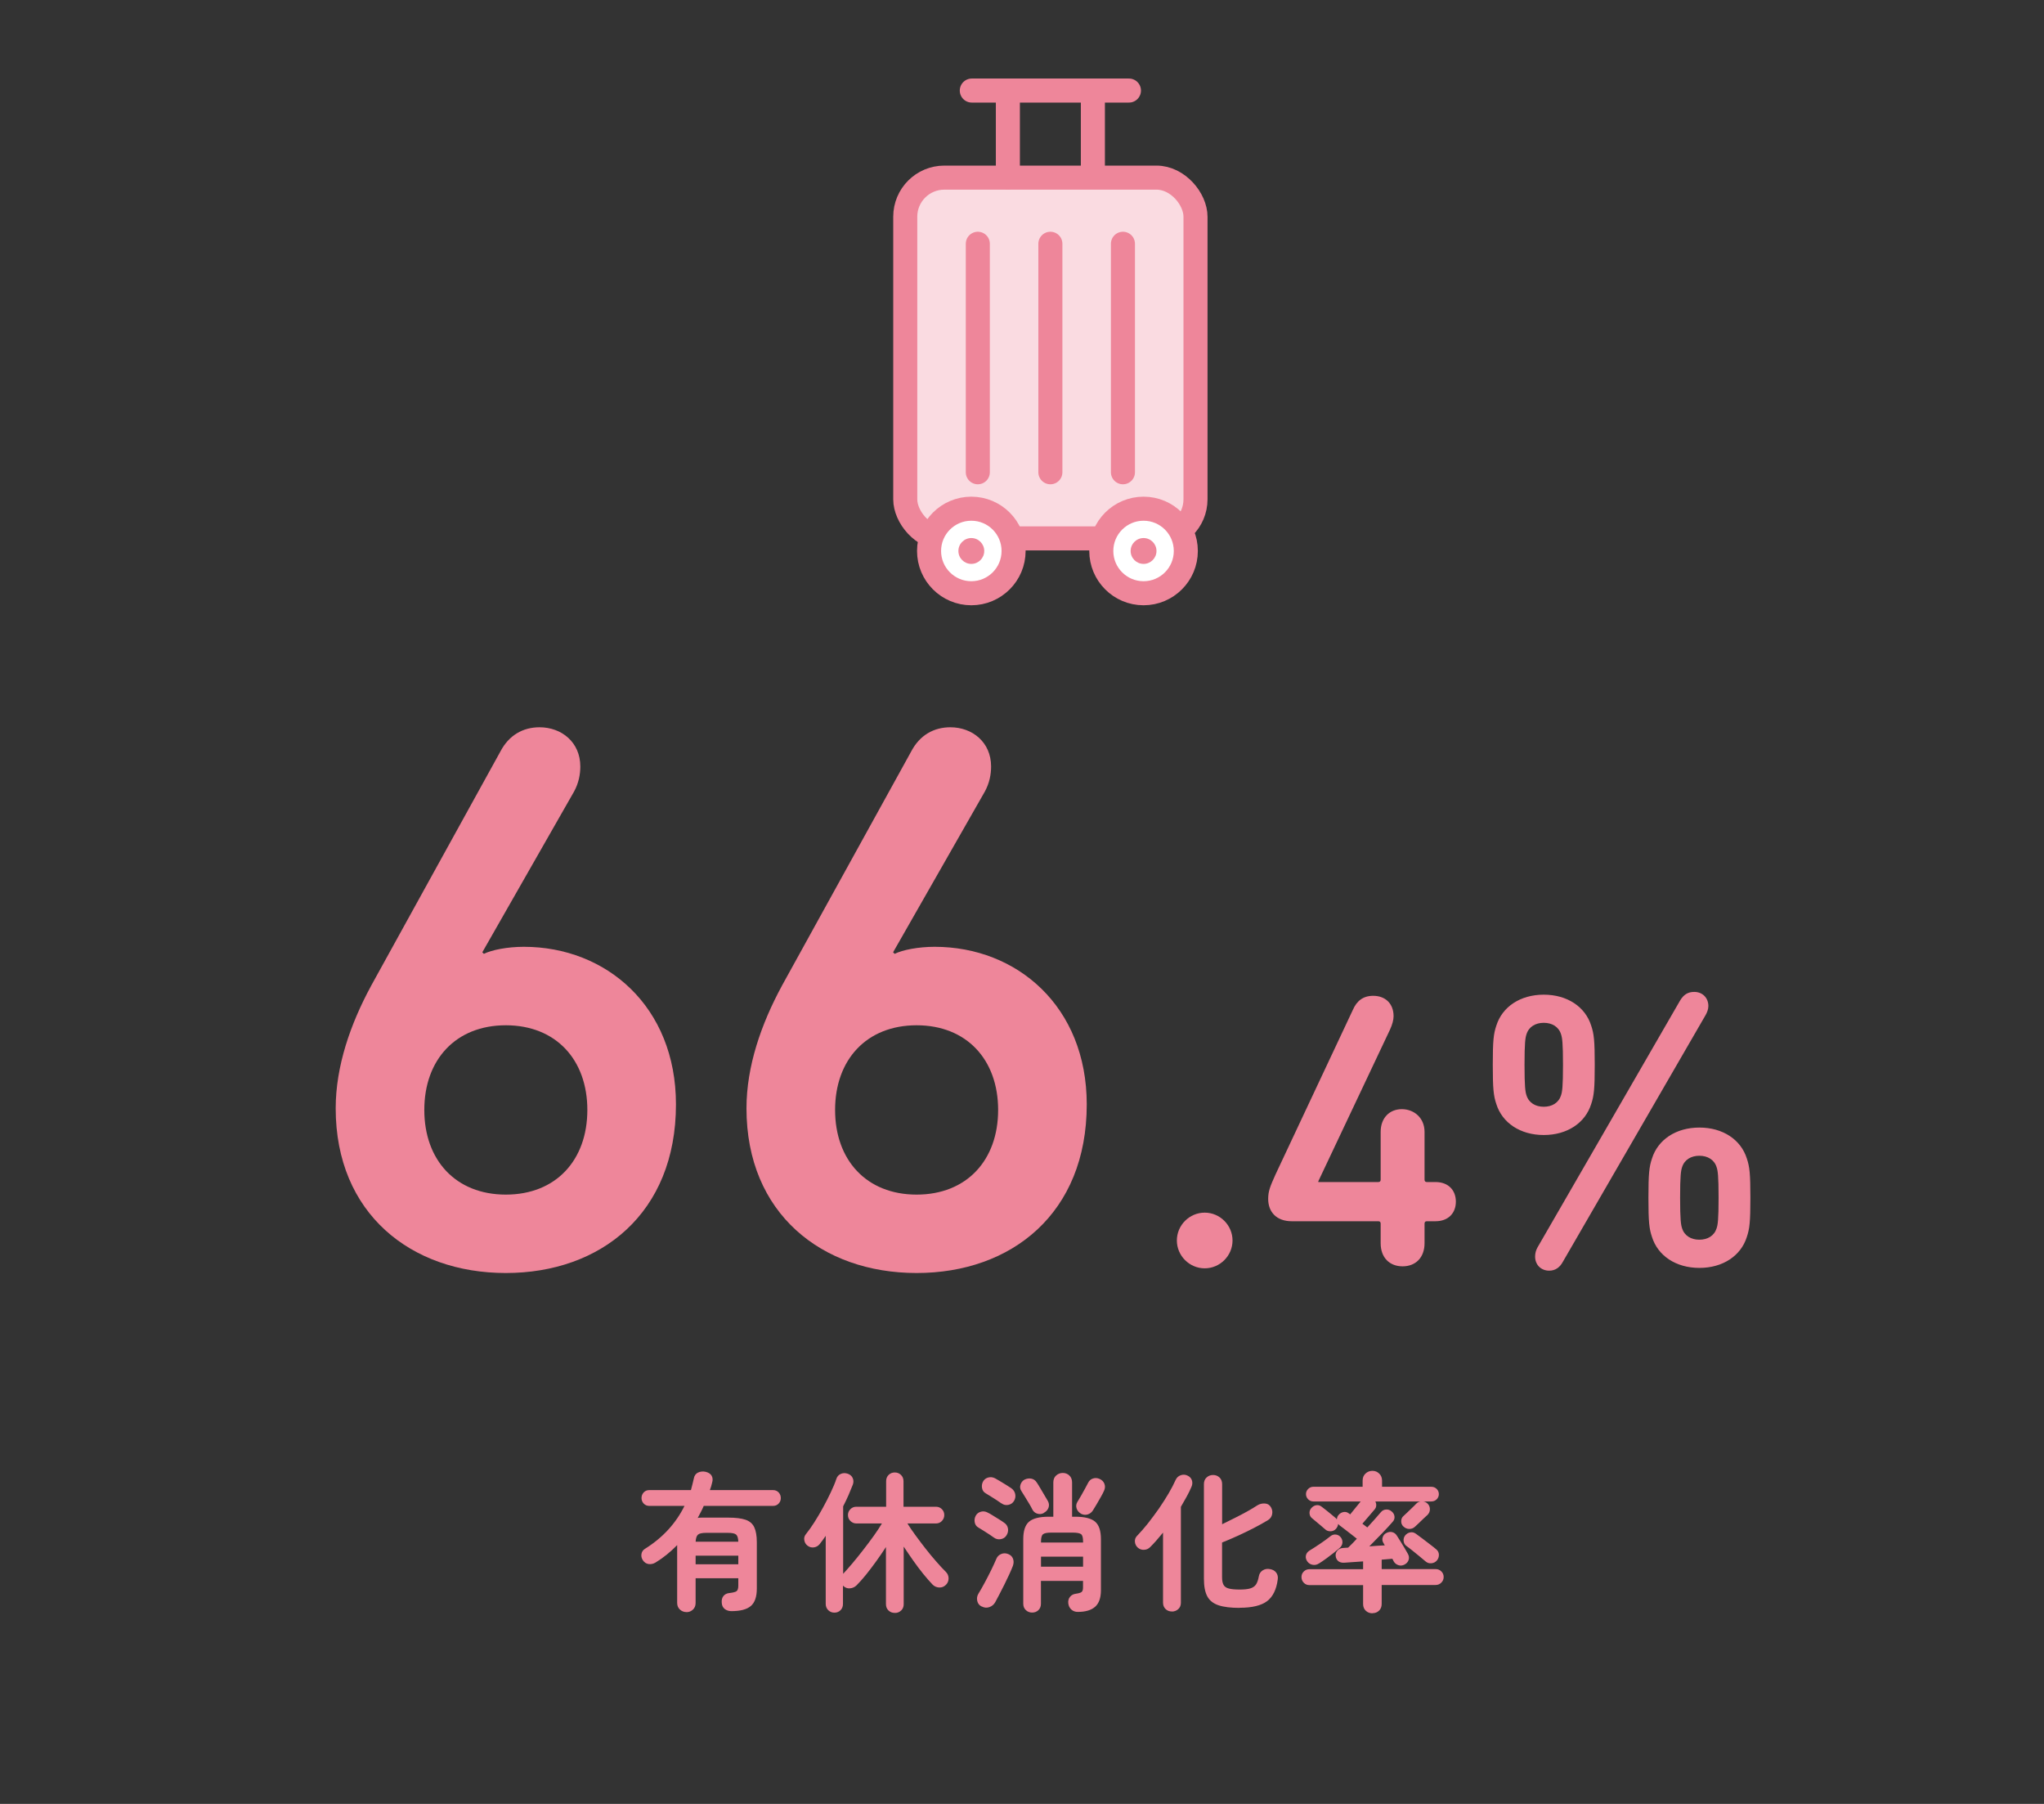
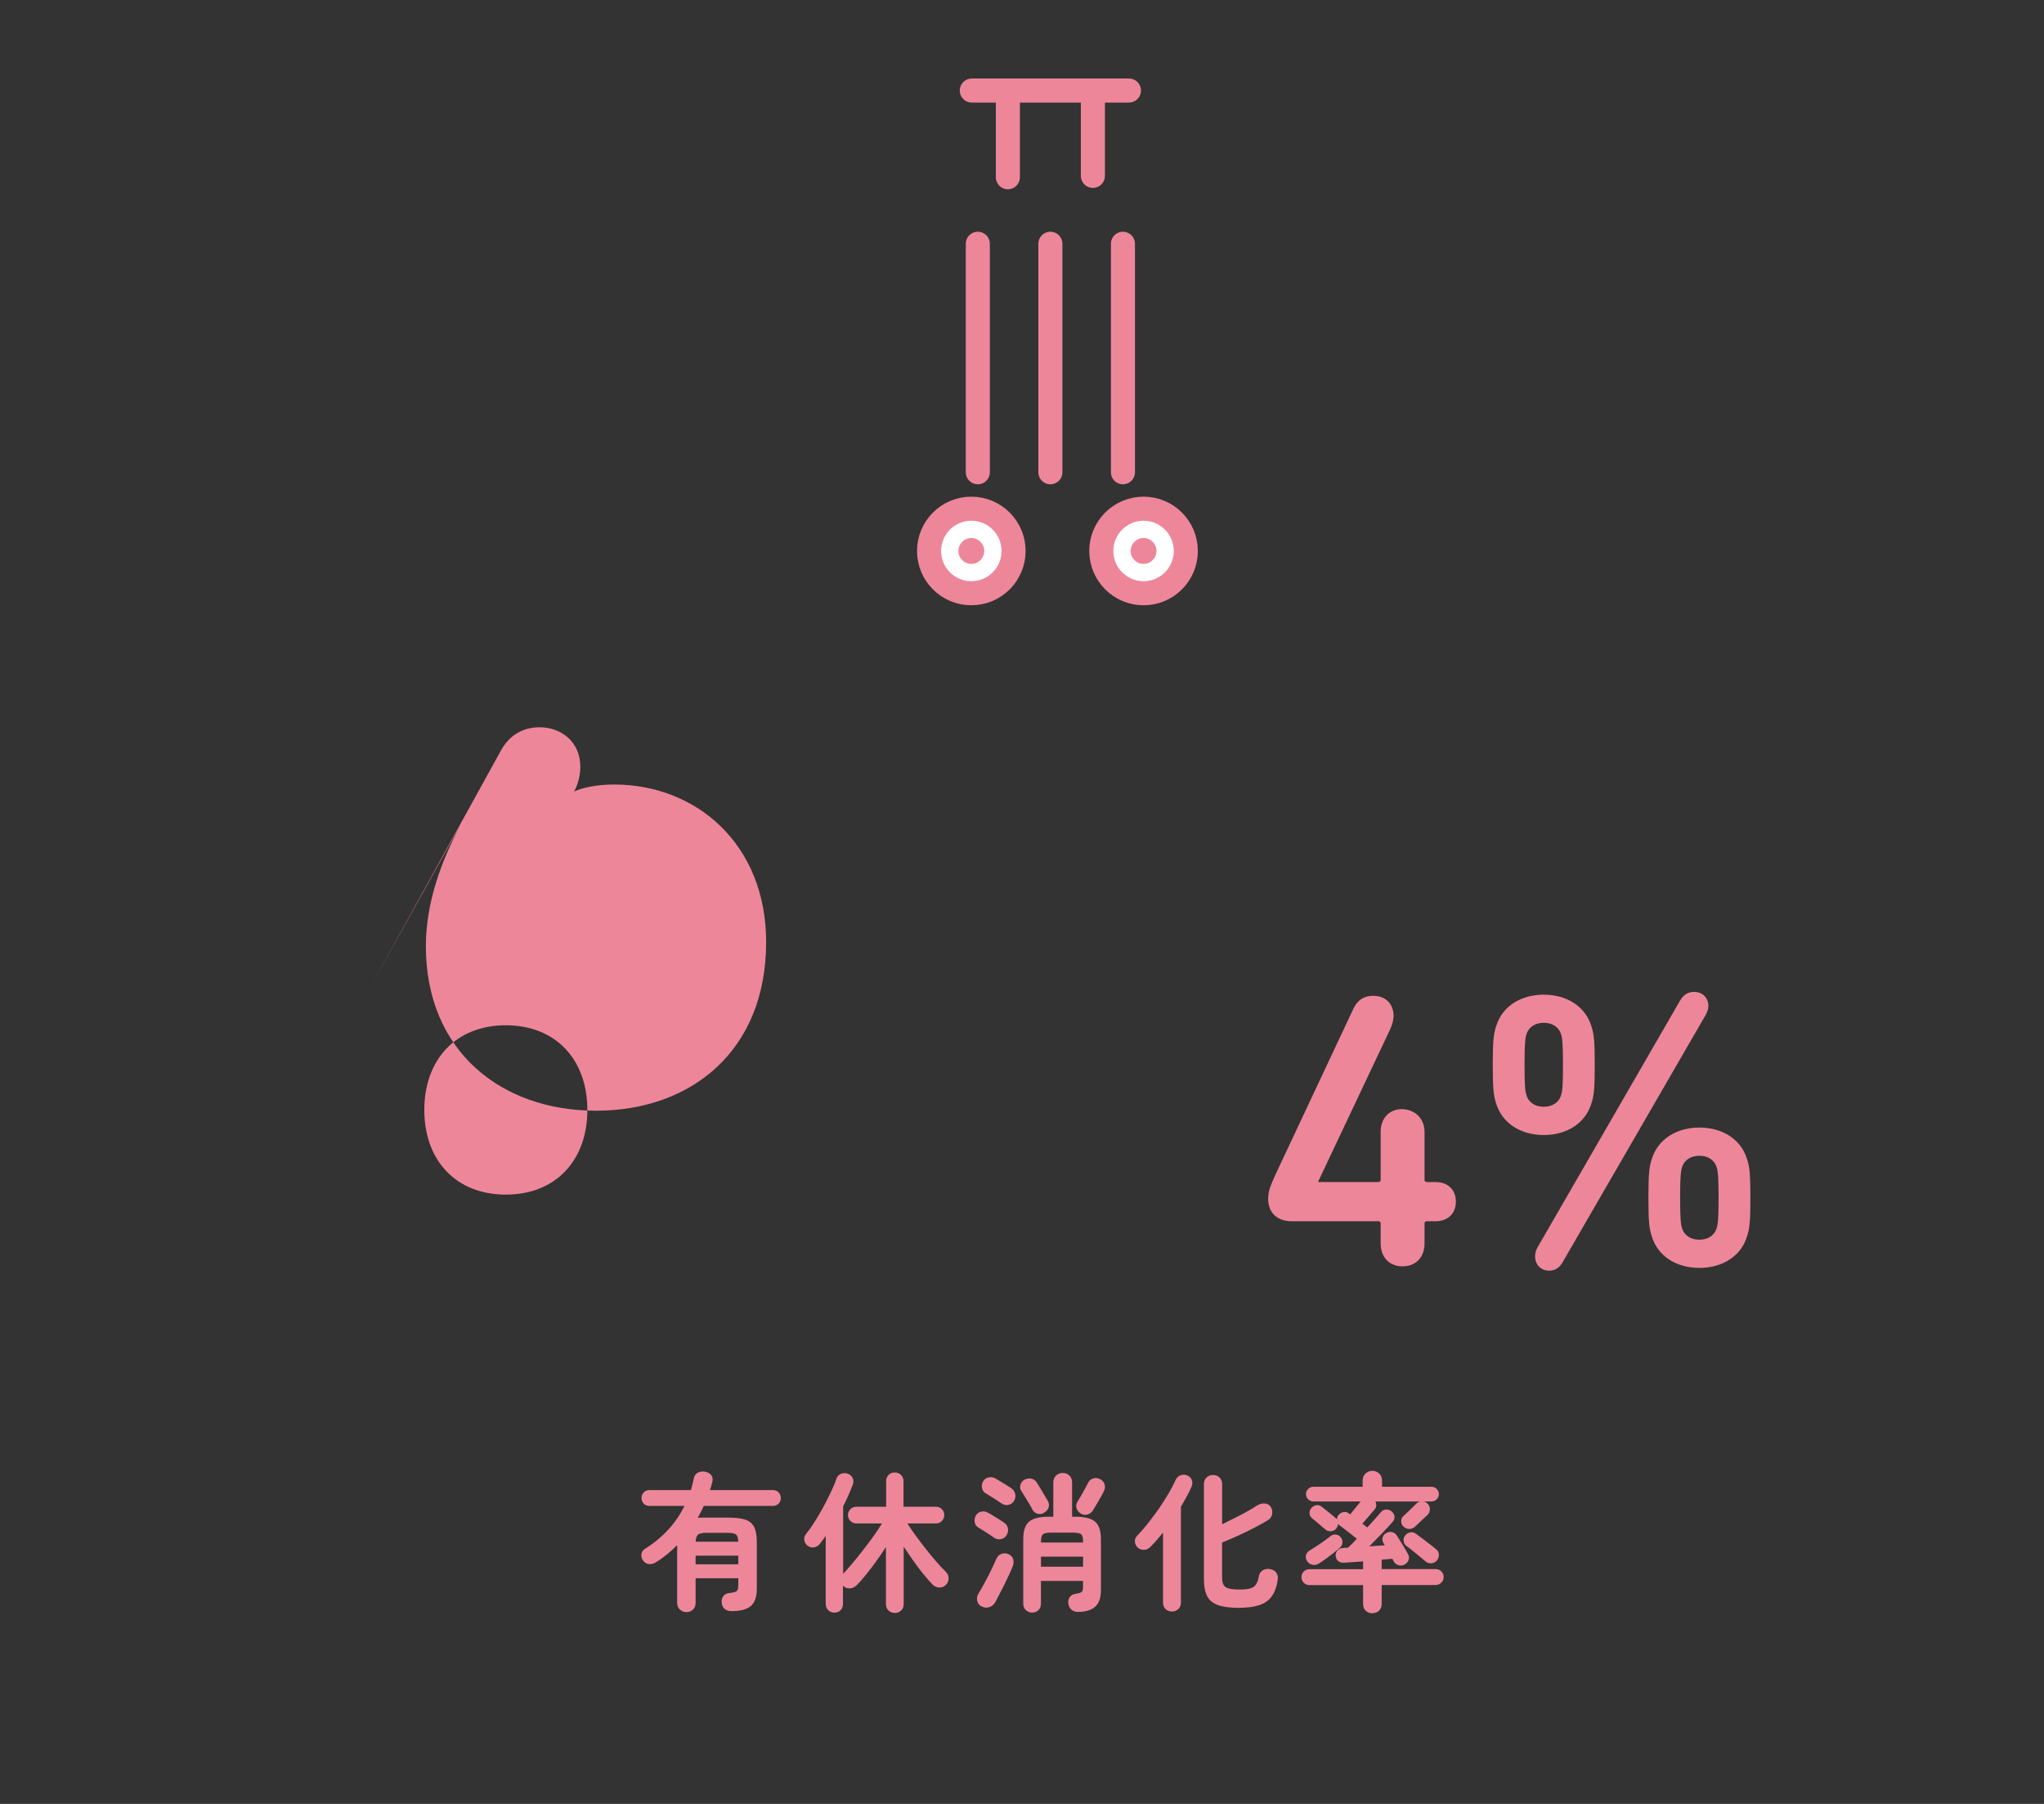
<svg xmlns="http://www.w3.org/2000/svg" id="b" data-name="レイヤー 2" viewBox="0 0 340 300">
  <rect x="0" y="0" width="340" height="300" fill="#333333" stroke="none" />
  <defs>
    <clipPath id="d">
      <rect width="340" height="300" fill="none" />
    </clipPath>
  </defs>
  <g id="c" data-name="追加箇所">
    <g clip-path="url(#d)">
      <g>
        <path d="M114.19,268.1c-.42,0-.78-.14-1.09-.42-.31-.28-.46-.66-.46-1.12v-9.6c-1.12,1.15-2.32,2.12-3.6,2.9-.37.22-.75.3-1.14.25-.39-.05-.71-.26-.96-.62-.22-.33-.3-.68-.24-1.05.06-.37.25-.65.56-.85,2.95-1.83,5.15-4.22,6.6-7.15h-5.85c-.38,0-.7-.13-.94-.39-.24-.26-.36-.56-.36-.91s.12-.68.36-.94c.24-.26.55-.39.94-.39h6.92c.08-.32.17-.64.25-.96.08-.33.16-.65.23-.96.08-.48.32-.82.71-1s.81-.22,1.26-.12c.48.12.82.34,1,.66.18.33.21.71.07,1.16-.05.2-.1.4-.16.61-.06.21-.13.41-.21.61h10.5c.38,0,.7.13.94.39.24.26.36.57.36.94s-.12.65-.36.91c-.24.26-.55.39-.94.39h-11.52c-.15.35-.31.69-.48,1.01s-.34.65-.52.99c.18-.03.38-.05.6-.05h4.52c1.2,0,2.14.12,2.83.35.68.23,1.17.65,1.45,1.24s.43,1.42.43,2.49v7.72c0,1.37-.33,2.33-1,2.9-.67.57-1.74.85-3.23.85-.43,0-.8-.12-1.1-.35-.3-.23-.47-.57-.5-1-.05-.47.04-.85.26-1.14.23-.29.54-.46.94-.51.63-.07,1.05-.17,1.25-.31.2-.14.3-.45.3-.91v-1.25h-7.1v4.1c0,.47-.15.84-.45,1.12-.3.28-.66.42-1.08.42ZM115.71,256.4h7.1c-.02-.58-.13-.98-.35-1.18-.22-.2-.68-.3-1.4-.3h-3.57c-.7,0-1.16.1-1.39.3-.23.2-.35.59-.39,1.18ZM115.71,260.15h7.1v-1.43h-7.1v1.43Z" fill="#ee869a" />
        <path d="M148.81,268.23c-.4,0-.74-.13-1.02-.4-.28-.27-.42-.62-.42-1.05v-9.5c-.5.77-1.03,1.55-1.6,2.34-.57.79-1.13,1.53-1.69,2.23-.56.69-1.09,1.29-1.59,1.79-.3.3-.67.47-1.1.51-.43.04-.81-.1-1.12-.41l-.05-.02v3.02c0,.43-.14.78-.41,1.05-.28.27-.61.4-1.01.4s-.74-.13-1.02-.4c-.28-.27-.43-.62-.43-1.05v-11.32c-.17.25-.34.49-.51.72-.18.23-.35.46-.51.67-.25.3-.57.48-.96.53s-.75-.05-1.06-.3c-.28-.22-.46-.51-.52-.89-.07-.38.02-.7.25-.99.45-.55.92-1.22,1.42-2s.98-1.6,1.45-2.46c.47-.86.9-1.7,1.29-2.53.39-.82.7-1.55.91-2.19.13-.42.38-.7.74-.86.36-.16.74-.17,1.14-.04.4.13.68.37.84.71.16.34.17.71.04,1.09-.22.55-.46,1.13-.72,1.75-.27.62-.57,1.24-.9,1.88v11.22l.05-.05c.45-.48.96-1.07,1.54-1.75.57-.68,1.17-1.42,1.77-2.2.61-.78,1.18-1.55,1.73-2.31.54-.76,1-1.45,1.36-2.06h-4.25c-.38,0-.71-.14-.99-.41-.28-.28-.41-.6-.41-.99s.14-.71.41-.98c.27-.27.6-.4.99-.4h4.95v-4.25c0-.43.14-.78.42-1.05.28-.27.62-.4,1.02-.4s.74.13,1.02.4.43.62.43,1.05v4.25h5.4c.38,0,.71.13.98.4.27.27.4.59.4.98s-.13.71-.4.99c-.27.28-.59.41-.98.41h-4.75c.35.57.79,1.22,1.33,1.95.53.73,1.1,1.48,1.7,2.25s1.2,1.49,1.79,2.16c.59.67,1.12,1.25,1.59,1.71.28.28.43.63.44,1.05,0,.42-.14.78-.44,1.08-.32.32-.69.47-1.12.45-.43-.02-.81-.18-1.12-.5-.48-.5-1-1.1-1.56-1.79-.56-.69-1.11-1.43-1.66-2.21-.55-.78-1.07-1.55-1.57-2.3v9.58c0,.43-.14.78-.43,1.05s-.62.4-1.02.4Z" fill="#ee869a" />
        <path d="M165.36,255.73c-.2-.15-.47-.33-.8-.55-.33-.22-.67-.43-1-.64-.33-.21-.6-.37-.8-.49-.33-.18-.54-.47-.62-.85-.08-.38-.03-.75.15-1.1.18-.35.47-.58.86-.69.39-.11.77-.06,1.14.14.22.1.5.26.85.48s.7.43,1.05.65c.35.22.62.39.8.53.37.23.59.55.67.95.08.4,0,.79-.23,1.17-.22.35-.53.56-.95.64-.42.07-.79,0-1.12-.24ZM163.31,267.18c-.4-.18-.65-.49-.75-.92s-.04-.83.18-1.2c.32-.52.67-1.13,1.05-1.84.38-.71.75-1.42,1.1-2.14s.63-1.33.85-1.85c.15-.37.42-.63.8-.79.38-.16.77-.15,1.17.01.38.15.65.4.79.76s.14.75-.01,1.19c-.15.4-.35.87-.6,1.41-.25.54-.52,1.1-.8,1.67s-.56,1.12-.84,1.65c-.27.52-.51.97-.71,1.34-.22.38-.54.65-.96.8-.43.15-.85.12-1.26-.1ZM166.59,250.03c-.2-.15-.47-.33-.81-.55-.34-.22-.68-.43-1.01-.64-.33-.21-.6-.37-.8-.49-.33-.18-.54-.47-.61-.85-.08-.38-.03-.74.14-1.08.2-.37.49-.6.88-.7.38-.1.76-.06,1.12.12.22.12.5.28.85.49.35.21.7.42,1.05.64.35.22.62.39.82.53.35.25.57.58.65.97.08.4.02.78-.2,1.15-.22.35-.53.57-.95.65-.42.08-.79,0-1.12-.25ZM173.66,251.6c-.33.2-.69.25-1.08.14s-.67-.34-.85-.69c-.13-.28-.32-.62-.55-1-.23-.38-.47-.77-.7-1.15-.23-.38-.43-.69-.58-.93-.22-.33-.27-.69-.15-1.06.12-.38.34-.65.67-.84.38-.18.77-.24,1.15-.16.38.08.68.3.9.66.15.22.34.52.57.92s.47.8.71,1.2c.24.4.43.72.56.95.2.37.23.73.1,1.1-.13.37-.39.65-.77.85ZM171.69,268.18c-.4,0-.75-.13-1.04-.4-.29-.27-.44-.62-.44-1.08v-10.73c0-1.38.32-2.35.96-2.9.64-.55,1.74-.83,3.29-.83h.75v-5.7c0-.48.15-.87.46-1.15.31-.28.68-.43,1.11-.43s.8.14,1.1.43c.3.28.45.67.45,1.15v5.7h.55c1.55,0,2.65.28,3.29.83.64.55.96,1.52.96,2.9v8.48c0,1.27-.32,2.19-.96,2.76-.64.57-1.6.86-2.89.86-.43,0-.79-.13-1.08-.4s-.45-.61-.5-1.02c-.05-.43.05-.8.29-1.09.24-.29.56-.46.96-.51.48-.07.8-.16.96-.29.16-.12.24-.37.24-.74v-1.1h-7v3.78c0,.45-.14.81-.42,1.08-.28.27-.63.4-1.05.4ZM173.16,256.53h7v-.15c0-.63-.1-1.04-.31-1.22-.21-.18-.68-.28-1.41-.28h-3.55c-.72,0-1.18.09-1.4.28-.22.18-.33.59-.33,1.22v.15ZM173.16,260.55h7v-1.67h-7v1.67ZM179.76,251.7c-.33-.2-.56-.48-.68-.85-.12-.37-.07-.72.12-1.05.17-.27.36-.6.59-.99.22-.39.45-.79.67-1.2.23-.41.4-.75.54-1.01.18-.37.46-.61.82-.72.37-.12.73-.09,1.1.08.38.17.65.44.79.81s.12.75-.06,1.14c-.13.3-.31.65-.54,1.05-.23.4-.45.8-.69,1.2-.23.4-.44.74-.62,1.02-.22.35-.52.58-.91.69s-.77.05-1.14-.16Z" fill="#ee869a" />
        <path d="M194.94,268c-.42,0-.77-.13-1.05-.4-.28-.27-.43-.62-.43-1.07v-11.65c-.37.45-.73.88-1.09,1.29-.36.41-.7.78-1.04,1.11-.27.28-.6.44-1.01.46-.41.03-.76-.1-1.06-.36-.28-.25-.44-.57-.48-.96-.03-.39.08-.72.35-.99.6-.62,1.21-1.32,1.84-2.11.62-.79,1.23-1.62,1.83-2.47.59-.86,1.12-1.7,1.6-2.51.48-.82.86-1.56,1.16-2.23.18-.38.46-.64.84-.77s.75-.12,1.11.05c.38.17.63.43.75.79.12.36.09.73-.08,1.11-.22.52-.48,1.05-.79,1.61s-.63,1.12-.96,1.69v15.95c0,.45-.15.81-.44,1.07s-.65.4-1.06.4ZM206.21,267.4c-1.47,0-2.64-.14-3.51-.43s-1.5-.78-1.88-1.49-.56-1.69-.56-2.94v-15.72c0-.47.15-.84.45-1.11.3-.28.66-.41,1.08-.41s.77.14,1.06.41c.29.27.44.65.44,1.11v6.67c.68-.33,1.39-.68,2.12-1.05s1.43-.73,2.09-1.1c.66-.37,1.21-.7,1.66-1,.38-.23.8-.33,1.25-.3.45.03.78.24,1,.62.22.37.28.75.2,1.16-.08.41-.3.73-.65.96-.73.45-1.55.9-2.44,1.36-.89.46-1.79.89-2.69,1.3-.9.41-1.75.77-2.55,1.09v5.78c0,.53.08.95.24,1.25s.45.51.88.62c.43.12,1.04.17,1.84.17.73,0,1.31-.06,1.74-.19s.74-.35.95-.66c.21-.32.36-.76.46-1.33.08-.45.3-.79.65-1.01s.75-.3,1.2-.21c.45.07.8.26,1.04.58.24.32.33.7.26,1.15-.22,1.67-.81,2.87-1.77,3.6-.97.73-2.48,1.1-4.55,1.1Z" fill="#ee869a" />
        <path d="M228.29,268.3c-.43,0-.8-.14-1.1-.42-.3-.28-.45-.66-.45-1.12v-3.15h-8.95c-.37,0-.67-.13-.92-.39-.25-.26-.38-.57-.38-.94s.12-.68.38-.93.56-.38.92-.38h8.95v-1.3c-.62.05-1.2.09-1.75.12-.55.03-1.02.07-1.4.1-.43.02-.77-.08-1.01-.29-.24-.21-.38-.5-.41-.89-.02-.33.09-.62.33-.88.23-.25.56-.38.97-.4l.78-.05c.22-.2.45-.43.69-.68.24-.25.5-.52.76-.8-.28-.23-.62-.5-1-.79s-.75-.57-1.09-.84c-.34-.27-.6-.47-.79-.6l-.23-.23c-.03.3-.16.58-.38.83-.23.25-.53.38-.9.39-.37,0-.67-.11-.92-.36-.17-.15-.38-.34-.65-.56-.27-.23-.53-.45-.8-.67-.27-.23-.49-.41-.67-.56-.27-.2-.41-.47-.44-.81s.07-.64.29-.89c.25-.28.54-.45.86-.49.33-.04.63.05.91.29.17.12.4.3.71.55.31.25.61.5.91.74.3.24.52.43.67.56.03.03.07.07.1.11.03.04.06.08.08.11.02-.13.05-.26.09-.38.04-.12.1-.23.19-.33.23-.28.51-.45.84-.51.33-.06.63.02.91.24l.2.15c.28-.35.6-.74.95-1.17s.62-.76.8-.98h-7.88c-.33,0-.62-.12-.86-.36-.24-.24-.36-.53-.36-.86s.12-.62.36-.86c.24-.24.53-.36.86-.36h8.2v-1.03c0-.48.16-.88.48-1.17.32-.3.7-.45,1.15-.45s.81.15,1.12.45c.32.3.48.69.48,1.17v1.03h8.2c.35,0,.65.12.89.36.24.24.36.53.36.86s-.12.62-.36.86c-.24.24-.54.36-.89.36h-1.38c.28.02.54.14.78.38.25.27.37.58.36.93,0,.35-.14.66-.39.92-.15.13-.36.33-.64.59-.27.26-.55.52-.81.78-.27.26-.48.46-.65.61-.28.25-.6.37-.96.36-.36,0-.68-.15-.96-.41-.25-.23-.37-.53-.36-.89,0-.36.14-.65.39-.86.17-.15.38-.35.65-.61.27-.26.54-.52.81-.78.27-.26.49-.47.64-.64.23-.23.48-.36.75-.38h-7.55c.12.22.17.45.15.7s-.12.48-.3.67c-.18.22-.48.56-.89,1.04-.41.47-.78.9-1.11,1.29l.82.62c.45-.48.87-.95,1.26-1.39.39-.44.72-.82.99-1.14.23-.28.52-.43.88-.45s.66.09.93.33c.27.22.42.49.46.81.04.32-.05.62-.29.89-.43.5-1.01,1.13-1.74,1.89-.73.76-1.45,1.5-2.16,2.21.45-.03.9-.07,1.34-.1.44-.03.85-.06,1.24-.07l-.25-.43c-.17-.28-.2-.59-.1-.91.1-.33.3-.56.6-.71.33-.18.66-.23.98-.15.32.08.58.27.77.58.17.25.37.57.61.96.24.39.48.78.7,1.15.23.38.4.69.54.94.18.33.22.67.11,1-.11.33-.34.59-.69.77-.35.18-.7.21-1.05.08-.35-.13-.61-.36-.77-.67-.02-.07-.05-.13-.09-.19-.04-.06-.08-.12-.11-.19-.48.05-1.07.1-1.77.15v1.57h8.98c.37,0,.68.12.94.38.26.25.39.56.39.93s-.13.68-.39.94c-.26.26-.57.39-.94.39h-8.98v3.15c0,.47-.15.84-.44,1.12s-.65.42-1.09.42ZM219.41,260c-.32.22-.66.3-1.04.24-.38-.06-.68-.25-.91-.56-.22-.32-.3-.64-.24-.97.06-.33.25-.61.59-.83.53-.32,1.12-.7,1.77-1.14.65-.44,1.23-.86,1.73-1.26.28-.23.6-.32.94-.27.34.05.61.22.81.5.18.25.26.54.24.86-.03.33-.18.61-.46.86-.27.23-.6.51-1,.83-.4.32-.81.63-1.24.94s-.82.58-1.19.81ZM237.14,259.68c-.27-.23-.6-.51-.99-.83l-1.17-.95c-.39-.32-.74-.58-1.04-.8-.27-.2-.42-.47-.46-.82-.04-.35.05-.66.26-.93.23-.28.52-.45.86-.51.34-.06.66.03.96.26.28.2.64.47,1.08.8.43.33.86.66,1.27.97.42.32.75.58,1,.8.28.23.43.53.44.89,0,.36-.1.68-.34.96-.23.27-.53.42-.9.46-.37.04-.69-.06-.98-.31Z" fill="#ee869a" />
      </g>
      <g>
        <g>
-           <path d="M61.71,163.98l21.52-38.99c1.43-2.74,3.78-4.04,6.52-4.04,3.65,0,6.78,2.48,6.78,6.52,0,1.3-.26,2.74-1.04,4.17l-15.26,26.73.26.26c1.3-.65,3.91-1.17,6.65-1.17,13.69,0,25.3,9.91,25.3,26.21,0,18.13-12.52,28.04-28.3,28.04s-28.3-9.91-28.3-27.38c0-7.04,2.48-14.08,5.87-20.34ZM84.14,198.67c8.35,0,13.56-5.74,13.56-14.08s-5.22-14.08-13.56-14.08-13.56,5.74-13.56,14.08,5.22,14.08,13.56,14.08Z" fill="#ee869a" />
-           <path d="M130.04,163.98l21.52-38.99c1.43-2.74,3.78-4.04,6.52-4.04,3.65,0,6.78,2.48,6.78,6.52,0,1.3-.26,2.74-1.04,4.17l-15.26,26.73.26.26c1.3-.65,3.91-1.17,6.65-1.17,13.69,0,25.3,9.91,25.3,26.21,0,18.13-12.52,28.04-28.3,28.04s-28.3-9.91-28.3-27.38c0-7.04,2.48-14.08,5.87-20.34ZM152.47,198.67c8.35,0,13.56-5.74,13.56-14.08s-5.22-14.08-13.56-14.08-13.56,5.74-13.56,14.08,5.22,14.08,13.56,14.08Z" fill="#ee869a" />
+           <path d="M61.71,163.98l21.52-38.99c1.43-2.74,3.78-4.04,6.52-4.04,3.65,0,6.78,2.48,6.78,6.52,0,1.3-.26,2.74-1.04,4.17c1.3-.65,3.91-1.17,6.65-1.17,13.69,0,25.3,9.91,25.3,26.21,0,18.13-12.52,28.04-28.3,28.04s-28.3-9.91-28.3-27.38c0-7.04,2.48-14.08,5.87-20.34ZM84.14,198.67c8.35,0,13.56-5.74,13.56-14.08s-5.22-14.08-13.56-14.08-13.56,5.74-13.56,14.08,5.22,14.08,13.56,14.08Z" fill="#ee869a" />
        </g>
        <g>
-           <path d="M200.39,201.67c2.54,0,4.63,2.09,4.63,4.63s-2.09,4.63-4.63,4.63-4.63-2.09-4.63-4.63,2.09-4.63,4.63-4.63Z" fill="#ee869a" />
          <path d="M210.95,199.39c0-1.3.33-2.09,1.24-4.11l12.84-27.32c.65-1.5,1.7-2.35,3.39-2.35,2.02,0,3.39,1.3,3.39,3.39,0,.59-.2,1.37-.59,2.22l-11.93,25.23v.13h9.98c.26,0,.39-.13.39-.39v-7.95c0-2.35,1.5-3.78,3.52-3.78s3.78,1.43,3.78,3.78v7.95c0,.26.13.39.39.39h1.43c2.15,0,3.39,1.37,3.39,3.26s-1.24,3.26-3.39,3.26h-1.43c-.26,0-.39.13-.39.39v3.26c0,2.41-1.5,3.85-3.65,3.85s-3.65-1.43-3.65-3.85v-3.26c0-.26-.13-.39-.39-.39h-14.41c-2.48,0-3.91-1.5-3.91-3.72Z" fill="#ee869a" />
          <path d="M248.9,183.61c-.46-1.37-.59-2.48-.59-6.52s.13-5.15.59-6.52c.98-3.13,3.98-5.15,7.89-5.15s6.91,2.02,7.89,5.15c.46,1.37.59,2.48.59,6.52s-.13,5.15-.59,6.52c-.98,3.13-3.98,5.15-7.89,5.15s-6.91-2.02-7.89-5.15ZM259.66,182.17c.2-.59.33-1.43.33-5.09s-.13-4.5-.33-5.09c-.39-1.24-1.5-1.89-2.87-1.89s-2.48.65-2.87,1.89c-.2.59-.33,1.43-.33,5.09s.13,4.5.33,5.09c.39,1.24,1.5,1.89,2.87,1.89s2.48-.65,2.87-1.89ZM255.74,207.47l23.73-41.08c.59-.98,1.3-1.43,2.35-1.43,1.37,0,2.35.98,2.35,2.35,0,.52-.2,1.04-.46,1.5l-23.73,41.01c-.52.98-1.3,1.5-2.28,1.5-1.37,0-2.35-.98-2.35-2.35,0-.52.13-1.04.39-1.5ZM274.2,199.19c0-4.04.13-5.15.59-6.52.98-3.13,3.98-5.15,7.89-5.15s6.91,2.02,7.89,5.15c.46,1.37.59,2.48.59,6.52s-.13,5.15-.59,6.52c-.98,3.13-3.98,5.15-7.89,5.15s-6.91-2.02-7.89-5.15c-.46-1.37-.59-2.48-.59-6.52ZM282.67,206.17c1.37,0,2.48-.65,2.87-1.89.2-.59.33-1.43.33-5.09s-.13-4.5-.33-5.09c-.39-1.24-1.5-1.89-2.87-1.89s-2.48.65-2.87,1.89c-.2.59-.33,1.43-.33,5.09s.13,4.5.33,5.09c.39,1.24,1.5,1.89,2.87,1.89Z" fill="#ee869a" />
        </g>
      </g>
      <g>
-         <rect x="150.58" y="29.54" width="48.28" height="60" rx="6.5" ry="6.5" fill="#fadbe1" stroke="#ee869a" stroke-linecap="round" stroke-linejoin="round" stroke-width="4" />
        <circle cx="161.57" cy="91.63" r="7.03" fill="#fff" stroke="#ee869a" stroke-linecap="round" stroke-linejoin="round" stroke-width="4" />
        <circle cx="161.57" cy="91.63" r="2.15" fill="#ee869a" />
        <circle cx="190.22" cy="91.63" r="7.03" fill="#fff" stroke="#ee869a" stroke-linecap="round" stroke-linejoin="round" stroke-width="4" />
        <circle cx="190.22" cy="91.63" r="2.15" fill="#ee869a" />
        <line x1="162.65" y1="40.54" x2="162.65" y2="78.54" fill="#fadbe1" stroke="#ee869a" stroke-linecap="round" stroke-linejoin="round" stroke-width="4" />
        <line x1="174.72" y1="40.54" x2="174.72" y2="78.54" fill="#fadbe1" stroke="#ee869a" stroke-linecap="round" stroke-linejoin="round" stroke-width="4" />
        <line x1="186.79" y1="40.54" x2="186.79" y2="78.54" fill="#fadbe1" stroke="#ee869a" stroke-linecap="round" stroke-linejoin="round" stroke-width="4" />
        <line x1="181.79" y1="15.06" x2="181.79" y2="29.25" fill="#fadbe1" stroke="#ee869a" stroke-linecap="round" stroke-linejoin="round" stroke-width="4" />
        <line x1="167.65" y1="15.06" x2="167.65" y2="29.48" fill="#fadbe1" stroke="#ee869a" stroke-linecap="round" stroke-linejoin="round" stroke-width="4" />
        <line x1="161.65" y1="15.06" x2="187.79" y2="15.06" fill="#fadbe1" stroke="#ee869a" stroke-linecap="round" stroke-linejoin="round" stroke-width="4" />
      </g>
    </g>
  </g>
</svg>